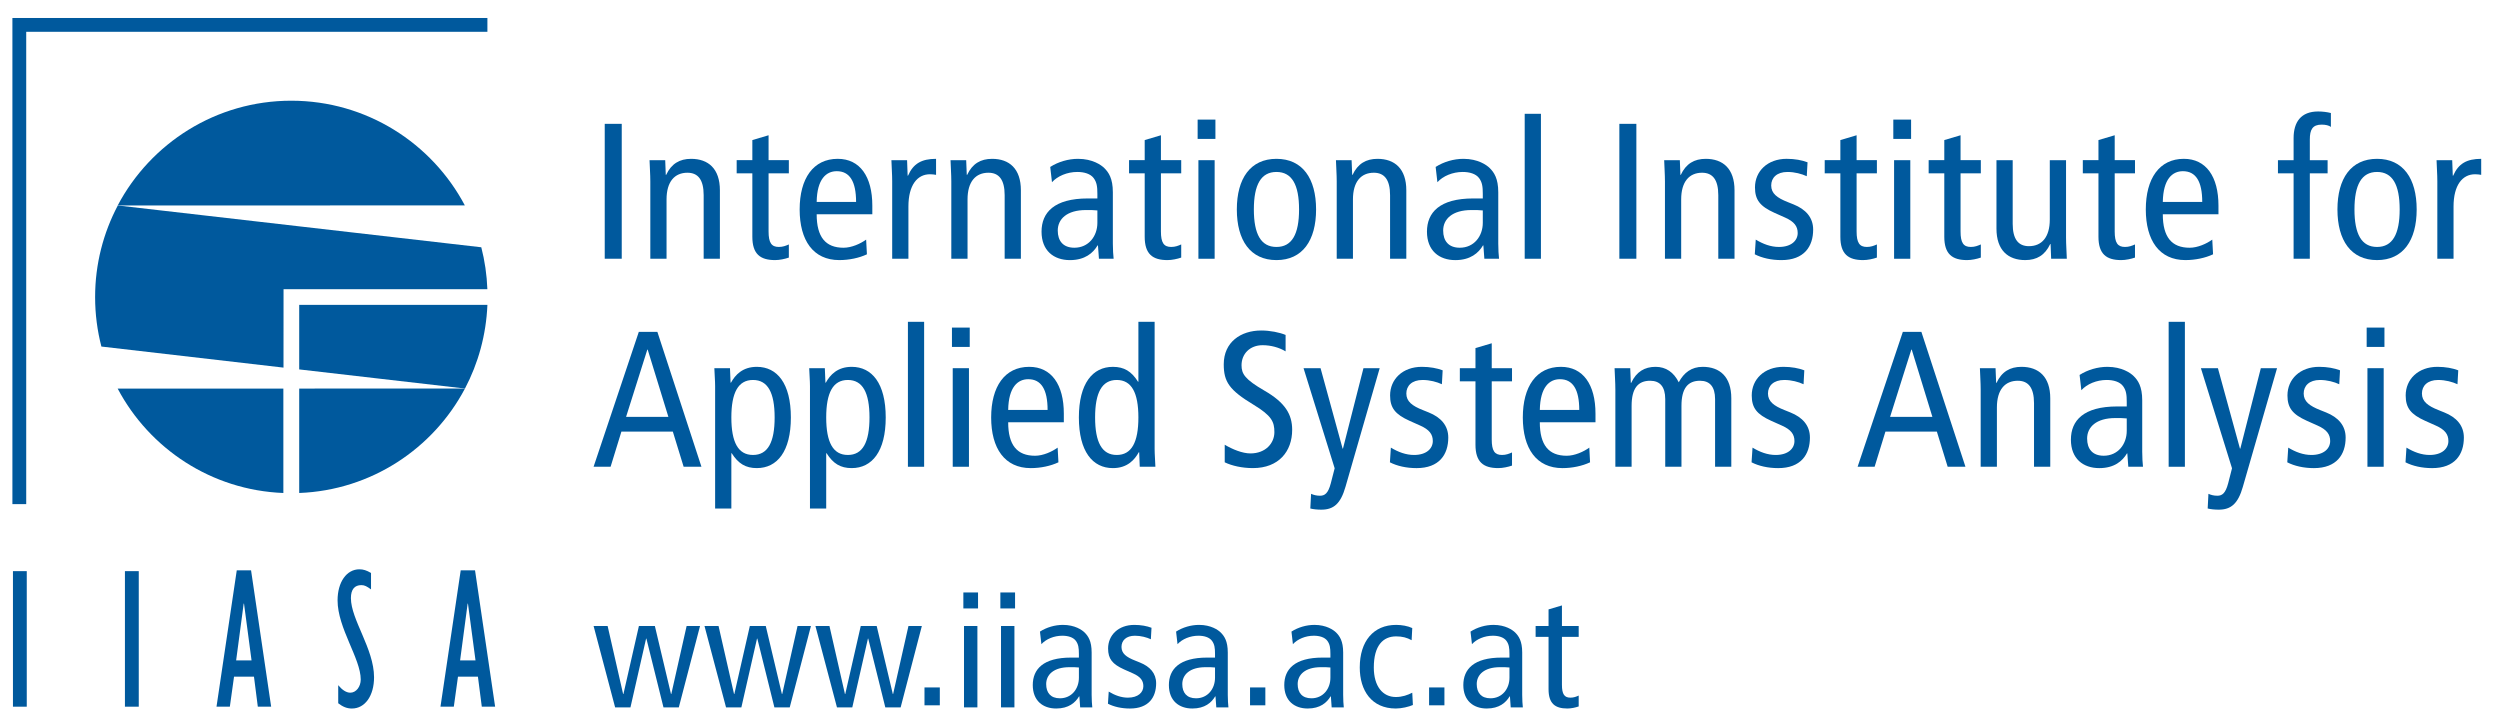
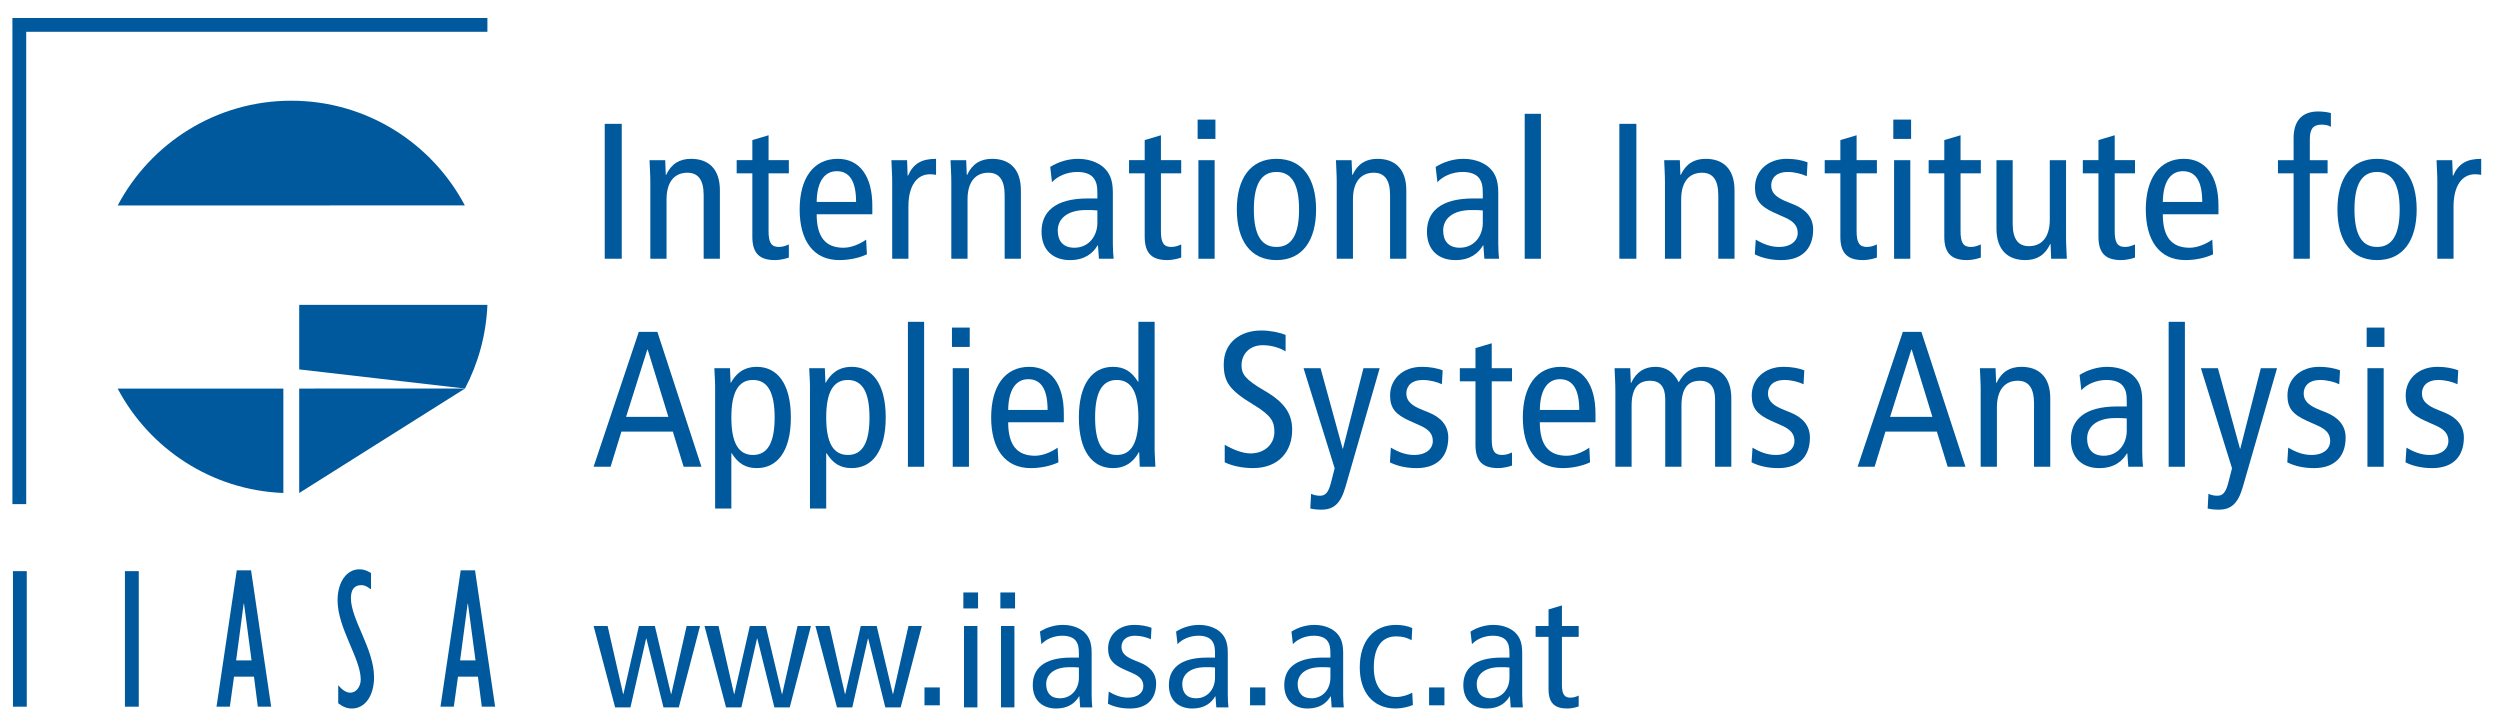
<svg xmlns="http://www.w3.org/2000/svg" width="100%" height="100%" viewBox="0 0 577 168" version="1.1" xml:space="preserve" style="fill-rule:evenodd;clip-rule:evenodd;stroke-linejoin:round;stroke-miterlimit:2;">
  <rect id="Artboard1" x="0" y="0" width="576.259" height="167.768" style="fill:none;" />
  <rect x="213.372" y="158.661" width="3.538" height="4.125" style="fill:#00599d;" />
  <rect x="288.509" y="158.661" width="3.533" height="4.125" style="fill:#00599d;" />
  <rect x="329.834" y="158.661" width="3.538" height="4.125" style="fill:#00599d;" />
  <path d="M158.472,144.483l-3.533,15.692l-0.075,-0l-3.721,-15.692l-3.684,0l-3.57,15.692l-0.075,-0l-3.575,-15.692l-3.238,0l4.971,18.784l3.537,-0l3.609,-15.875l0.071,-0l3.941,15.875l3.538,-0l4.9,-18.784l-3.096,0Z" style="fill:#00599d;fill-rule:nonzero;" />
  <path d="M184.073,144.483l-3.537,15.692l-0.075,-0l-3.721,-15.692l-3.679,0l-3.575,15.692l-0.071,-0l-3.575,-15.692l-3.242,0l4.971,18.784l3.538,-0l3.612,-15.875l0.071,-0l3.942,15.875l3.537,-0l4.896,-18.784l-3.092,0Z" style="fill:#00599d;fill-rule:nonzero;" />
  <path d="M209.671,144.483l-3.538,15.692l-0.071,-0l-3.72,-15.692l-3.68,0l-3.575,15.692l-0.075,-0l-3.575,-15.692l-3.237,0l4.971,18.784l3.537,-0l3.609,-15.875l0.07,-0l3.942,15.875l3.538,-0l4.895,-18.784l-3.091,0Z" style="fill:#00599d;fill-rule:nonzero;" />
  <path d="M222.343,140.428l3.387,-0l0,-3.688l-3.387,0l-0,3.688Zm0.15,22.837l3.091,0l0,-18.783l-3.091,0l-0,18.783Z" style="fill:#00599d;fill-rule:nonzero;" />
  <path d="M230.884,140.428l3.392,-0l0,-3.688l-3.392,0l0,3.688Zm0.15,22.837l3.096,0l0,-18.783l-3.096,0l0,18.783Z" style="fill:#00599d;fill-rule:nonzero;" />
  <path d="M249.011,154.058c-0.554,-0.071 -1.329,-0.071 -2.175,-0.071c-3.646,0 -5.379,1.73 -5.379,3.9c-0,1.992 1.033,3.28 3.17,3.28c2.688,-0 4.384,-2.171 4.384,-4.75l-0,-2.359Zm-8.988,-8.287c1.546,-0.992 3.463,-1.546 5.3,-1.546c2.767,-0 4.421,1.179 5.013,1.767c0.808,0.812 1.616,1.954 1.616,4.604l0,9.8c0,1.104 0.075,2.208 0.15,2.871l-2.8,-0l-0.179,-2.542l-0.075,-0c-0.85,1.437 -2.396,2.8 -5.271,2.8c-3.091,-0 -5.412,-1.804 -5.412,-5.417c-0,-3.646 2.396,-6.337 8.837,-6.337l1.809,-0l-0,-0.842c-0,-1.404 -0.113,-2.208 -0.7,-3.021c-0.629,-0.85 -1.842,-1.183 -3.129,-1.183c-1.921,-0 -3.759,0.775 -4.825,1.954l-0.334,-2.908Z" style="fill:#00599d;fill-rule:nonzero;" />
  <path d="M255.894,159.619c1.4,0.85 2.875,1.4 4.425,1.4c2.354,0 3.567,-1.217 3.567,-2.65c-0,-1.292 -0.659,-2.175 -2.392,-2.95l-2.062,-0.917c-2.688,-1.216 -3.684,-2.433 -3.684,-4.825c0,-3.095 2.396,-5.45 6.042,-5.45c1.546,0 2.912,0.255 3.979,0.663l-0.15,2.65c-0.958,-0.442 -2.283,-0.813 -3.683,-0.813c-2.025,0 -3.096,1.105 -3.096,2.58c-0,1.512 1.104,2.358 3.171,3.166l1.104,0.446c2.283,0.917 3.721,2.463 3.721,4.788c-0,3.241 -1.734,5.82 -6.042,5.82c-1.954,0 -3.721,-0.408 -5.079,-1.108l0.179,-2.8Z" style="fill:#00599d;fill-rule:nonzero;" />
  <path d="M280.426,154.058c-0.554,-0.071 -1.325,-0.071 -2.175,-0.071c-3.646,0 -5.379,1.73 -5.379,3.9c-0,1.992 1.037,3.28 3.17,3.28c2.692,-0 4.384,-2.171 4.384,-4.75l-0,-2.359Zm-8.988,-8.287c1.546,-0.992 3.467,-1.546 5.304,-1.546c2.767,-0 4.421,1.179 5.009,1.767c0.812,0.812 1.621,1.954 1.621,4.604l-0,9.8c-0,1.104 0.079,2.208 0.15,2.871l-2.8,-0l-0.184,-2.542l-0.075,-0c-0.846,1.437 -2.391,2.8 -5.266,2.8c-3.096,-0 -5.417,-1.804 -5.417,-5.417c-0,-3.646 2.396,-6.337 8.846,-6.337l1.8,-0l-0,-0.842c-0,-1.404 -0.113,-2.208 -0.696,-3.021c-0.629,-0.85 -1.846,-1.183 -3.133,-1.183c-1.913,-0 -3.759,0.775 -4.825,1.954l-0.334,-2.908Z" style="fill:#00599d;fill-rule:nonzero;" />
  <path d="M307.057,154.058c-0.555,-0.071 -1.33,-0.071 -2.175,-0.071c-3.646,0 -5.38,1.73 -5.38,3.9c0,1.992 1.034,3.28 3.171,3.28c2.688,-0 4.384,-2.171 4.384,-4.75l-0,-2.359Zm-8.988,-8.287c1.546,-0.992 3.463,-1.546 5.3,-1.546c2.767,-0 4.421,1.179 5.013,1.767c0.808,0.812 1.62,1.954 1.62,4.604l0,9.8c0,1.104 0.071,2.208 0.146,2.871l-2.8,-0l-0.179,-2.542l-0.075,-0c-0.85,1.437 -2.396,2.8 -5.271,2.8c-3.091,-0 -5.412,-1.804 -5.412,-5.417c-0,-3.646 2.396,-6.337 8.837,-6.337l1.809,-0l-0,-0.842c-0,-1.404 -0.113,-2.208 -0.7,-3.021c-0.63,-0.85 -1.842,-1.183 -3.13,-1.183c-1.92,-0 -3.758,0.775 -4.825,1.954l-0.333,-2.908Z" style="fill:#00599d;fill-rule:nonzero;" />
  <path d="M325.804,147.76c-1.071,-0.588 -2.137,-0.884 -3.575,-0.884c-3.017,0 -5.154,2.1 -5.154,7.184c-0,4.345 2.062,6.812 5.083,6.812c1.471,0 2.725,-0.442 3.792,-0.996l0.146,2.838c-0.921,0.404 -2.575,0.812 -3.938,0.812c-5.6,0 -8.325,-4.162 -8.325,-9.466c0,-6.08 3.167,-9.834 8.396,-9.834c1.292,0 2.725,0.254 3.721,0.734l-0.146,2.8Z" style="fill:#00599d;fill-rule:nonzero;" />
  <path d="M348.383,154.058c-0.554,-0.071 -1.329,-0.071 -2.175,-0.071c-3.646,0 -5.379,1.73 -5.379,3.9c-0,1.992 1.033,3.28 3.17,3.28c2.688,-0 4.384,-2.171 4.384,-4.75l-0,-2.359Zm-8.988,-8.287c1.546,-0.992 3.463,-1.546 5.3,-1.546c2.767,-0 4.421,1.179 5.013,1.767c0.808,0.812 1.616,1.954 1.616,4.604l0,9.8c0,1.104 0.075,2.208 0.15,2.871l-2.8,-0l-0.179,-2.542l-0.075,-0c-0.85,1.437 -2.396,2.8 -5.271,2.8c-3.091,-0 -5.412,-1.804 -5.412,-5.417c-0,-3.646 2.396,-6.337 8.837,-6.337l1.809,-0l-0,-0.842c-0,-1.404 -0.113,-2.208 -0.7,-3.021c-0.629,-0.85 -1.842,-1.183 -3.129,-1.183c-1.921,-0 -3.759,0.775 -4.825,1.954l-0.334,-2.908Z" style="fill:#00599d;fill-rule:nonzero;" />
  <path d="M364.364,163.045c-0.733,0.259 -1.767,0.48 -2.612,0.48c-2.838,-0 -4.346,-1.142 -4.346,-4.459l-0,-12.079l-2.984,0l0,-2.508l2.984,-0l-0,-3.829l3.091,-0.917l0,4.746l3.867,-0l0,2.508l-3.867,0l0,11.083c0,2.138 0.555,2.95 1.955,2.95c0.775,0 1.325,-0.22 1.912,-0.483l0,2.508Z" style="fill:#00599d;fill-rule:nonzero;" />
  <rect x="139.572" y="28.582" width="3.925" height="31.133" style="fill:#00599d;" />
  <path d="M150.093,41.877c0,-1.655 -0.133,-3.3 -0.179,-4.909l3.617,0l0.129,3.388l0.092,-0c1.204,-2.584 3.125,-3.696 5.754,-3.696c3.971,-0 6.646,2.271 6.646,7.267l-0,15.791l-3.746,0l-0,-14.679c-0,-3.608 -1.338,-5.171 -3.746,-5.171c-2.946,0 -4.821,2.05 -4.821,6.159l0,13.691l-3.746,0l0,-17.841Z" style="fill:#00599d;fill-rule:nonzero;" />
  <path d="M182.066,59.45c-0.888,0.312 -2.138,0.579 -3.163,0.579c-3.437,-0 -5.262,-1.384 -5.262,-5.396l-0,-14.629l-3.617,-0l0,-3.038l3.617,0l-0,-4.637l3.746,-1.113l-0,5.75l4.679,0l-0,3.038l-4.679,-0l-0,13.425c-0,2.587 0.67,3.566 2.362,3.566c0.938,0 1.604,-0.266 2.317,-0.579l-0,3.034Z" style="fill:#00599d;fill-rule:nonzero;" />
  <path d="M197.584,46.603c0,-4.729 -1.475,-7.091 -4.458,-7.091c-2.412,-0 -4.554,1.783 -4.637,7.091l9.095,0Zm-9.095,2.854c-0,5.263 2.05,7.721 6.2,7.721c1.87,0 3.925,-0.941 5.216,-1.875l0.179,3.392c-1.783,0.846 -4.104,1.333 -6.383,1.333c-6.017,0 -9.142,-4.546 -9.142,-11.683c0,-7.138 3.125,-11.688 8.788,-11.688c5.129,0 7.983,4.105 7.983,10.796l0,2.004l-12.841,0Z" style="fill:#00599d;fill-rule:nonzero;" />
  <path d="M205.918,41.877c-0,-1.655 -0.134,-3.3 -0.179,-4.909l3.616,0l0.129,3.571l0.092,0c1.204,-2.767 3.125,-3.879 6.467,-3.879l-0,3.696c-0.446,-0.088 -0.938,-0.134 -1.425,-0.134c-2.9,0 -4.954,2.5 -4.954,7.45l-0,12.046l-3.746,0l-0,-17.841Z" style="fill:#00599d;fill-rule:nonzero;" />
  <path d="M219.562,41.877c0,-1.655 -0.133,-3.3 -0.179,-4.909l3.613,0l0.137,3.388l0.088,-0c1.204,-2.584 3.125,-3.696 5.754,-3.696c3.971,-0 6.646,2.271 6.646,7.267l-0,15.791l-3.746,0l-0,-14.679c-0,-3.608 -1.342,-5.171 -3.746,-5.171c-2.946,0 -4.821,2.05 -4.821,6.159l0,13.691l-3.746,0l0,-17.841Z" style="fill:#00599d;fill-rule:nonzero;" />
  <path d="M253.275,48.567c-0.666,-0.088 -1.608,-0.088 -2.633,-0.088c-4.417,0 -6.513,2.092 -6.513,4.725c0,2.413 1.25,3.971 3.838,3.971c3.258,-0 5.308,-2.633 5.308,-5.754l0,-2.854Zm-10.883,-10.038c1.875,-1.2 4.196,-1.871 6.421,-1.871c3.35,0 5.358,1.429 6.071,2.142c0.979,0.979 1.962,2.362 1.962,5.575l0,11.867c0,1.333 0.088,2.67 0.179,3.475l-3.391,-0l-0.225,-3.075l-0.088,-0c-1.025,1.737 -2.9,3.391 -6.379,3.391c-3.746,0 -6.554,-2.187 -6.554,-6.562c-0,-4.413 2.9,-7.671 10.704,-7.671l2.183,-0l0,-1.025c0,-1.696 -0.129,-2.675 -0.846,-3.658c-0.762,-1.025 -2.229,-1.43 -3.791,-1.43c-2.317,0 -4.55,0.938 -5.842,2.367l-0.404,-3.525Z" style="fill:#00599d;fill-rule:nonzero;" />
  <path d="M272.626,59.45c-0.892,0.312 -2.142,0.579 -3.167,0.579c-3.433,-0 -5.262,-1.384 -5.262,-5.396l-0,-14.629l-3.613,-0l0,-3.038l3.613,0l-0,-4.637l3.746,-1.113l-0,5.75l4.683,0l0,3.038l-4.683,-0l-0,13.425c-0,2.587 0.666,3.566 2.362,3.566c0.942,0 1.609,-0.266 2.321,-0.579l0,3.034Z" style="fill:#00599d;fill-rule:nonzero;" />
  <path d="M276.593,36.97l3.746,-0l-0,22.75l-3.746,-0l-0,-22.75Zm3.925,-4.909l-4.104,0l-0,-4.458l4.104,-0l-0,4.458Z" style="fill:#00599d;fill-rule:nonzero;" />
  <path d="M294.607,56.997c3.57,-0 5.216,-2.942 5.216,-8.655c0,-5.708 -1.646,-8.654 -5.216,-8.654c-3.571,0 -5.217,2.946 -5.217,8.654c-0,5.713 1.646,8.655 5.217,8.655m-0,-20.338c6.025,0 9.145,4.55 9.145,11.683c0,7.138 -3.12,11.688 -9.145,11.688c-6.021,-0 -9.146,-4.55 -9.146,-11.688c-0,-7.133 3.125,-11.683 9.146,-11.683" style="fill:#00599d;fill-rule:nonzero;" />
  <path d="M308.516,41.877c0,-1.655 -0.133,-3.3 -0.179,-4.909l3.612,0l0.138,3.388l0.087,-0c1.205,-2.584 3.125,-3.696 5.755,-3.696c3.97,-0 6.65,2.271 6.65,7.267l-0,15.791l-3.75,0l-0,-14.679c-0,-3.608 -1.342,-5.171 -3.746,-5.171c-2.946,0 -4.821,2.05 -4.821,6.159l-0,13.691l-3.746,0l0,-17.841Z" style="fill:#00599d;fill-rule:nonzero;" />
  <path d="M342.229,48.567c-0.667,-0.088 -1.608,-0.088 -2.633,-0.088c-4.417,0 -6.513,2.092 -6.513,4.725c0,2.413 1.25,3.971 3.838,3.971c3.258,-0 5.308,-2.633 5.308,-5.754l0,-2.854Zm-10.883,-10.038c1.875,-1.2 4.196,-1.871 6.421,-1.871c3.35,0 5.358,1.429 6.07,2.142c0.98,0.979 1.963,2.362 1.963,5.575l-0,11.867c-0,1.333 0.087,2.67 0.179,3.475l-3.392,-0l-0.225,-3.075l-0.087,-0c-1.025,1.737 -2.9,3.391 -6.379,3.391c-3.746,0 -6.554,-2.187 -6.554,-6.562c-0,-4.413 2.895,-7.671 10.704,-7.671l2.183,-0l0,-1.025c0,-1.696 -0.129,-2.675 -0.846,-3.658c-0.762,-1.025 -2.233,-1.43 -3.791,-1.43c-2.321,0 -4.55,0.938 -5.842,2.367l-0.404,-3.525Z" style="fill:#00599d;fill-rule:nonzero;" />
  <rect x="351.901" y="26.265" width="3.746" height="33.454" style="fill:#00599d;" />
  <rect x="373.747" y="28.582" width="3.925" height="31.133" style="fill:#00599d;" />
  <path d="M384.27,41.877c-0,-1.655 -0.133,-3.3 -0.179,-4.909l3.616,0l0.13,3.388l0.091,-0c1.204,-2.584 3.125,-3.696 5.754,-3.696c3.971,-0 6.646,2.271 6.646,7.267l0,15.791l-3.746,0l0,-14.679c0,-3.608 -1.337,-5.171 -3.745,-5.171c-2.946,0 -4.821,2.05 -4.821,6.159l-0,13.691l-3.746,0l-0,-17.841Z" style="fill:#00599d;fill-rule:nonzero;" />
  <path d="M405.228,55.302c1.691,1.025 3.479,1.695 5.35,1.695c2.854,0 4.329,-1.475 4.329,-3.212c-0,-1.558 -0.804,-2.633 -2.896,-3.567l-2.504,-1.116c-3.254,-1.475 -4.458,-2.946 -4.458,-5.842c-0,-3.746 2.895,-6.604 7.312,-6.604c1.875,-0 3.529,0.312 4.821,0.804l-0.179,3.212c-1.159,-0.537 -2.767,-0.983 -4.463,-0.983c-2.45,0 -3.746,1.338 -3.746,3.121c0,1.833 1.342,2.858 3.834,3.837l1.341,0.538c2.767,1.112 4.509,2.987 4.509,5.8c-0,3.925 -2.1,7.046 -7.317,7.046c-2.367,-0 -4.508,-0.492 -6.154,-1.338l0.221,-3.391Z" style="fill:#00599d;fill-rule:nonzero;" />
  <path d="M433.189,59.45c-0.896,0.312 -2.142,0.579 -3.167,0.579c-3.438,-0 -5.267,-1.384 -5.267,-5.396l0,-14.629l-3.612,-0l-0,-3.038l3.612,0l0,-4.637l3.75,-1.113l0,5.75l4.684,0l-0,3.038l-4.684,-0l0,13.425c0,2.587 0.667,3.566 2.363,3.566c0.933,0 1.604,-0.266 2.321,-0.579l-0,3.034Z" style="fill:#00599d;fill-rule:nonzero;" />
  <path d="M437.155,36.97l3.742,-0l-0,22.75l-3.742,-0l0,-22.75Zm3.925,-4.909l-4.104,0l0,-4.458l4.104,-0l0,4.458Z" style="fill:#00599d;fill-rule:nonzero;" />
  <path d="M457.175,59.45c-0.892,0.312 -2.138,0.579 -3.163,0.579c-3.437,-0 -5.27,-1.384 -5.27,-5.396l-0,-14.629l-3.609,-0l0,-3.038l3.609,0l-0,-4.637l3.754,-1.113l-0,5.75l4.679,0l-0,3.038l-4.679,-0l-0,13.425c-0,2.587 0.662,3.566 2.362,3.566c0.934,0 1.6,-0.266 2.317,-0.579l-0,3.034Z" style="fill:#00599d;fill-rule:nonzero;" />
  <path d="M476.842,54.812c-0,1.65 0.133,3.3 0.179,4.904l-3.617,-0l-0.129,-3.388l-0.091,0c-1.205,2.588 -3.125,3.7 -5.755,3.7c-3.97,0 -6.645,-2.275 -6.645,-7.266l-0,-15.792l3.745,-0l0,14.675c0,3.612 1.338,5.171 3.746,5.171c2.946,-0 4.817,-2.05 4.817,-6.154l-0,-13.692l3.75,-0l-0,17.842Z" style="fill:#00599d;fill-rule:nonzero;" />
  <path d="M492.757,59.45c-0.892,0.312 -2.142,0.579 -3.171,0.579c-3.429,-0 -5.262,-1.384 -5.262,-5.396l-0,-14.629l-3.609,-0l0,-3.038l3.609,0l-0,-4.637l3.75,-1.113l-0,5.75l4.683,0l-0,3.038l-4.683,-0l-0,13.425c-0,2.587 0.666,3.566 2.366,3.566c0.934,0 1.604,-0.266 2.317,-0.579l-0,3.034Z" style="fill:#00599d;fill-rule:nonzero;" />
  <path d="M508.276,46.603c-0,-4.729 -1.475,-7.091 -4.463,-7.091c-2.408,-0 -4.55,1.783 -4.637,7.091l9.1,0Zm-9.1,2.854c-0,5.263 2.05,7.721 6.2,7.721c1.871,0 3.925,-0.941 5.216,-1.875l0.184,3.392c-1.788,0.846 -4.109,1.333 -6.384,1.333c-6.02,0 -9.141,-4.546 -9.141,-11.683c-0,-7.138 3.121,-11.688 8.787,-11.688c5.129,0 7.984,4.105 7.984,10.796l-0,2.004l-12.846,0Z" style="fill:#00599d;fill-rule:nonzero;" />
  <path d="M529.362,40.002l-3.613,0l0,-3.033l3.613,-0l-0,-5.088c-0,-3.7 1.691,-6.154 5.662,-6.154c1.025,0 2.1,0.138 2.946,0.358l-0,3.209c-0.446,-0.354 -1.25,-0.529 -2.142,-0.529c-2.096,-0 -2.721,1.158 -2.721,3.429l0,4.775l4.105,-0l-0,3.033l-4.105,0l0,19.713l-3.745,-0l-0,-19.713Z" style="fill:#00599d;fill-rule:nonzero;" />
  <path d="M548.627,56.997c3.567,-0 5.217,-2.942 5.217,-8.655c0,-5.708 -1.65,-8.654 -5.217,-8.654c-3.57,0 -5.216,2.946 -5.216,8.654c-0,5.713 1.646,8.655 5.216,8.655m0,-20.338c6.021,0 9.142,4.55 9.142,11.683c0,7.138 -3.121,11.688 -9.142,11.688c-6.025,-0 -9.145,-4.55 -9.145,-11.688c-0,-7.133 3.12,-11.683 9.145,-11.683" style="fill:#00599d;fill-rule:nonzero;" />
  <path d="M562.536,41.877c0,-1.655 -0.137,-3.3 -0.179,-4.909l3.612,0l0.134,3.571l0.091,0c1.205,-2.767 3.125,-3.879 6.467,-3.879l0,3.696c-0.446,-0.088 -0.942,-0.134 -1.429,-0.134c-2.9,0 -4.954,2.5 -4.954,7.45l-0,12.046l-3.742,0l0,-17.841Z" style="fill:#00599d;fill-rule:nonzero;" />
  <path d="M154.264,96.218l-4.775,-15.525l-0.088,0l-4.904,15.525l9.767,0Zm-2.542,-19.625l10.171,31.134l-4.109,-0l-2.495,-8.117l-11.867,-0l-2.496,8.117l-3.925,-0l10.438,-31.134l4.283,0Z" style="fill:#00599d;fill-rule:nonzero;" />
  <path d="M173.792,105.005c3.433,-0 4.995,-2.942 4.995,-8.654c0,-5.709 -1.562,-8.654 -4.995,-8.654c-3.438,-0 -4.996,2.945 -4.996,8.654c-0,5.712 1.558,8.654 4.996,8.654m-8.742,-15.833c-0,-1.384 -0.138,-2.813 -0.179,-4.196l3.608,-0l0.138,3.35l0.087,-0c0.983,-1.788 2.675,-3.659 5.975,-3.659c4.688,0 7.854,3.834 7.854,11.684c0,7.85 -3.166,11.687 -7.854,11.687c-2.587,0 -4.279,-1.029 -5.796,-3.433l-0.087,-0l-0,12.758l-3.746,0l-0,-28.191Z" style="fill:#00599d;fill-rule:nonzero;" />
  <path d="M195.684,105.005c3.433,-0 4.995,-2.942 4.995,-8.654c0,-5.709 -1.562,-8.654 -4.995,-8.654c-3.438,-0 -4.996,2.945 -4.996,8.654c-0,5.712 1.558,8.654 4.996,8.654m-8.742,-15.833c-0,-1.384 -0.138,-2.813 -0.179,-4.196l3.608,-0l0.138,3.35l0.087,-0c0.983,-1.788 2.675,-3.659 5.975,-3.659c4.688,0 7.854,3.834 7.854,11.684c0,7.85 -3.166,11.687 -7.854,11.687c-2.587,0 -4.279,-1.029 -5.796,-3.433l-0.087,-0l-0,12.758l-3.746,0l-0,-28.191Z" style="fill:#00599d;fill-rule:nonzero;" />
  <rect x="209.547" y="74.274" width="3.742" height="33.454" style="fill:#00599d;" />
  <path d="M219.889,84.978l3.745,-0l0,22.75l-3.745,-0l-0,-22.75Zm3.925,-4.908l-4.105,-0l0,-4.463l4.105,0l-0,4.463Z" style="fill:#00599d;fill-rule:nonzero;" />
  <path d="M241.784,94.612c0,-4.73 -1.475,-7.092 -4.458,-7.092c-2.412,-0 -4.55,1.783 -4.637,7.092l9.095,-0Zm-9.095,2.854c-0,5.266 2.05,7.721 6.2,7.721c1.87,-0 3.925,-0.942 5.216,-1.875l0.179,3.391c-1.783,0.842 -4.104,1.338 -6.383,1.338c-6.017,-0 -9.142,-4.55 -9.142,-11.688c0,-7.137 3.125,-11.687 8.788,-11.687c5.129,-0 7.983,4.104 7.983,10.796l0,2.004l-12.841,-0Z" style="fill:#00599d;fill-rule:nonzero;" />
  <path d="M257.745,87.697c-3.433,0 -4.996,2.946 -4.996,8.654c0,5.713 1.563,8.654 4.996,8.654c3.437,0 4.996,-2.941 4.996,-8.654c-0,-5.708 -1.559,-8.654 -4.996,-8.654m8.742,15.833c-0,1.388 0.137,2.813 0.179,4.196l-3.613,0l-0.129,-3.346l-0.096,0c-0.979,1.784 -2.675,3.659 -5.975,3.659c-4.683,-0 -7.85,-3.838 -7.85,-11.688c0,-7.85 3.167,-11.683 7.85,-11.683c2.588,-0 4.284,1.025 5.8,3.429l0.088,0l-0,-13.825l3.746,0l-0,29.258Z" style="fill:#00599d;fill-rule:nonzero;" />
  <path d="M296.717,81.096c-1.47,-0.892 -3.391,-1.425 -5.308,-1.425c-2.942,-0 -4.862,2.004 -4.862,4.637c-0,2.004 0.804,3.254 5.266,5.842c4.813,2.767 6.421,5.487 6.421,9.054c0,4.954 -3.075,8.833 -9.058,8.833c-2.492,0 -4.859,-0.533 -6.509,-1.337l0,-4.058c1.784,1.07 4.1,2.008 5.93,2.008c3.525,-0 5.533,-2.367 5.533,-4.908c-0,-2.409 -0.625,-3.792 -4.817,-6.334c-5.621,-3.391 -6.871,-5.308 -6.871,-9.325c0,-5.125 3.93,-7.804 8.655,-7.804c2.054,0 4.233,0.446 5.62,1.025l0,3.792Z" style="fill:#00599d;fill-rule:nonzero;" />
  <path d="M310.535,112.364c-1.112,3.883 -2.716,5.267 -5.575,5.267c-0.891,-0 -1.871,-0.092 -2.541,-0.271l0.179,-3.388c0.579,0.267 1.25,0.442 2.05,0.442c1.071,0 1.879,-0.487 2.496,-2.854l0.895,-3.479l-7.183,-23.104l3.925,-0l5.088,18.554l0.087,-0l4.729,-18.554l3.746,-0l-7.896,27.387Z" style="fill:#00599d;fill-rule:nonzero;" />
  <path d="M321.012,103.31c1.695,1.025 3.479,1.696 5.354,1.696c2.854,0 4.325,-1.475 4.325,-3.212c-0,-1.563 -0.804,-2.634 -2.896,-3.567l-2.5,-1.117c-3.258,-1.475 -4.463,-2.945 -4.463,-5.841c0,-3.746 2.9,-6.604 7.317,-6.604c1.871,-0 3.525,0.312 4.817,0.804l-0.179,3.212c-1.155,-0.537 -2.767,-0.983 -4.463,-0.983c-2.45,-0 -3.742,1.337 -3.742,3.121c0,1.829 1.338,2.858 3.834,3.837l1.337,0.538c2.767,1.112 4.509,2.987 4.509,5.796c-0,3.929 -2.1,7.05 -7.313,7.05c-2.367,-0 -4.512,-0.492 -6.158,-1.338l0.221,-3.392Z" style="fill:#00599d;fill-rule:nonzero;" />
  <path d="M348.972,107.458c-0.891,0.313 -2.137,0.579 -3.162,0.579c-3.438,0 -5.271,-1.383 -5.271,-5.395l0,-14.63l-3.608,0l-0,-3.037l3.608,-0l0,-4.638l3.754,-1.112l0,5.75l4.679,-0l0,3.037l-4.679,0l0,13.425c0,2.588 0.663,3.567 2.363,3.567c0.933,0 1.6,-0.267 2.316,-0.579l0,3.033Z" style="fill:#00599d;fill-rule:nonzero;" />
  <path d="M364.491,94.612c0,-4.73 -1.475,-7.092 -4.462,-7.092c-2.409,-0 -4.55,1.783 -4.638,7.092l9.1,-0Zm-9.1,2.854c0,5.266 2.05,7.721 6.2,7.721c1.875,-0 3.925,-0.942 5.221,-1.875l0.175,3.391c-1.783,0.842 -4.104,1.338 -6.379,1.338c-6.021,-0 -9.142,-4.55 -9.142,-11.688c0,-7.137 3.121,-11.687 8.788,-11.687c5.129,-0 7.983,4.104 7.983,10.796l-0,2.004l-12.846,-0Z" style="fill:#00599d;fill-rule:nonzero;" />
  <path d="M372.822,89.882c-0,-1.65 -0.13,-3.3 -0.18,-4.908l3.617,0l0.133,3.392l0.088,-0c1.204,-2.588 3.125,-3.7 5.621,-3.7c2.408,-0 4.191,1.246 5.354,3.566c1.2,-2.233 2.942,-3.566 5.529,-3.566c3.929,-0 6.6,2.275 6.6,7.271l0,15.787l-3.746,0l0,-15.608c0,-2.9 -1.246,-4.238 -3.479,-4.238c-2.762,0 -4.279,1.692 -4.279,5.796l-0,14.05l-3.746,0l0,-15.608c0,-2.9 -1.25,-4.238 -3.483,-4.238c-2.763,0 -4.279,1.692 -4.279,5.796l-0,14.05l-3.75,0l-0,-17.842Z" style="fill:#00599d;fill-rule:nonzero;" />
  <path d="M404.48,103.31c1.696,1.025 3.479,1.696 5.354,1.696c2.855,0 4.325,-1.475 4.325,-3.212c0,-1.563 -0.8,-2.634 -2.895,-3.567l-2.5,-1.117c-3.259,-1.475 -4.463,-2.945 -4.463,-5.841c0,-3.746 2.9,-6.604 7.317,-6.604c1.871,-0 3.525,0.312 4.816,0.804l-0.175,3.212c-1.162,-0.537 -2.77,-0.983 -4.462,-0.983c-2.454,-0 -3.75,1.337 -3.75,3.121c-0,1.829 1.342,2.858 3.837,3.837l1.338,0.538c2.771,1.112 4.508,2.987 4.508,5.796c0,3.929 -2.1,7.05 -7.321,7.05c-2.362,-0 -4.504,-0.492 -6.15,-1.338l0.221,-3.392Z" style="fill:#00599d;fill-rule:nonzero;" />
  <path d="M445.997,96.218l-4.767,-15.525l-0.096,0l-4.904,15.525l9.767,0Zm-2.542,-19.625l10.171,31.134l-4.104,-0l-2.496,-8.117l-11.867,-0l-2.495,8.117l-3.925,-0l10.437,-31.134l4.279,0Z" style="fill:#00599d;fill-rule:nonzero;" />
  <path d="M457.14,89.882c-0,-1.65 -0.133,-3.3 -0.179,-4.908l3.612,0l0.138,3.392l0.087,-0c1.204,-2.588 3.125,-3.7 5.754,-3.7c3.971,-0 6.65,2.275 6.65,7.271l0,15.787l-3.75,0l0,-14.675c0,-3.612 -1.341,-5.171 -3.745,-5.171c-2.946,0 -4.821,2.05 -4.821,6.154l-0,13.692l-3.746,0l-0,-17.842Z" style="fill:#00599d;fill-rule:nonzero;" />
  <path d="M490.853,96.575c-0.667,-0.088 -1.609,-0.088 -2.634,-0.088c-4.416,0 -6.512,2.092 -6.512,4.725c-0,2.413 1.25,3.971 3.837,3.971c3.259,-0 5.309,-2.633 5.309,-5.754l-0,-2.854Zm-10.884,-10.038c1.875,-1.2 4.196,-1.871 6.421,-1.871c3.35,0 5.359,1.429 6.071,2.142c0.979,0.979 1.963,2.362 1.963,5.575l-0,11.867c-0,1.337 0.087,2.67 0.179,3.475l-3.392,-0l-0.225,-3.075l-0.087,-0c-1.025,1.737 -2.9,3.391 -6.38,3.391c-3.745,0 -6.554,-2.187 -6.554,-6.562c0,-4.413 2.896,-7.671 10.704,-7.671l2.184,-0l-0,-1.025c-0,-1.696 -0.129,-2.675 -0.846,-3.658c-0.763,-1.025 -2.233,-1.43 -3.792,-1.43c-2.321,0 -4.55,0.938 -5.841,2.367l-0.405,-3.525Z" style="fill:#00599d;fill-rule:nonzero;" />
  <rect x="500.526" y="74.274" width="3.746" height="33.454" style="fill:#00599d;" />
  <path d="M517.649,112.364c-1.113,3.883 -2.721,5.267 -5.575,5.267c-0.892,-0 -1.875,-0.092 -2.542,-0.271l0.175,-3.388c0.583,0.267 1.25,0.442 2.054,0.442c1.071,0 1.871,-0.487 2.496,-2.854l0.892,-3.479l-7.18,-23.104l3.925,-0l5.088,18.554l0.087,-0l4.73,-18.554l3.745,-0l-7.895,27.387Z" style="fill:#00599d;fill-rule:nonzero;" />
  <path d="M528.124,103.31c1.692,1.025 3.48,1.696 5.35,1.696c2.855,0 4.33,-1.475 4.33,-3.212c-0,-1.563 -0.805,-2.634 -2.896,-3.567l-2.504,-1.117c-3.255,-1.475 -4.459,-2.945 -4.459,-5.841c0,-3.746 2.896,-6.604 7.313,-6.604c1.875,-0 3.529,0.312 4.821,0.804l-0.18,3.212c-1.158,-0.537 -2.766,-0.983 -4.462,-0.983c-2.45,-0 -3.746,1.337 -3.746,3.121c0,1.829 1.338,2.858 3.833,3.837l1.342,0.538c2.767,1.112 4.508,2.987 4.508,5.796c0,3.929 -2.1,7.05 -7.32,7.05c-2.363,-0 -4.505,-0.492 -6.15,-1.338l0.22,-3.392Z" style="fill:#00599d;fill-rule:nonzero;" />
  <path d="M546.405,84.978l3.75,-0l0,22.75l-3.75,-0l0,-22.75Zm3.925,-4.908l-4.104,-0l0,-4.463l4.104,0l0,4.463Z" style="fill:#00599d;fill-rule:nonzero;" />
  <path d="M555.41,103.31c1.696,1.025 3.479,1.696 5.354,1.696c2.854,0 4.325,-1.475 4.325,-3.212c0,-1.563 -0.804,-2.634 -2.896,-3.567l-2.5,-1.117c-3.258,-1.475 -4.462,-2.945 -4.462,-5.841c-0,-3.746 2.9,-6.604 7.316,-6.604c1.875,-0 3.525,0.312 4.817,0.804l-0.179,3.212c-1.154,-0.537 -2.763,-0.983 -4.463,-0.983c-2.45,-0 -3.741,1.337 -3.741,3.121c-0,1.829 1.337,2.858 3.833,3.837l1.338,0.538c2.766,1.112 4.508,2.987 4.508,5.796c-0,3.929 -2.1,7.05 -7.313,7.05c-2.366,-0 -4.512,-0.492 -6.158,-1.338l0.221,-3.392Z" style="fill:#00599d;fill-rule:nonzero;" />
  <path d="M67.231,23.242c-17.379,0 -32.475,9.809 -40.071,24.184l80.125,-0.021c-7.596,-14.354 -22.675,-24.154 -40.054,-24.163" style="fill:#00599d;fill-rule:nonzero;" />
-   <path d="M112.485,66.75c-0.125,-3.345 -0.6,-6.566 -1.404,-9.679l-83.892,-9.646c-3.337,6.313 -5.237,13.505 -5.237,21.142c-0,3.933 0.504,7.767 1.45,11.417l42.029,4.862l0.012,-18.096l47.042,0Z" style="fill:#00599d;fill-rule:nonzero;" />
  <path d="M27.159,89.692c7.333,13.863 21.645,23.446 38.241,24.092l0,-24.1l-38.241,0.008Z" style="fill:#00599d;fill-rule:nonzero;" />
  <path d="M107.316,89.673c3.054,-5.808 4.887,-12.346 5.179,-19.308l-43.438,-0l0,14.896l38.259,4.412Z" style="fill:#00599d;fill-rule:nonzero;" />
-   <path d="M107.316,89.673l-38.259,0.009l0,24.1c16.613,-0.642 30.925,-10.225 38.259,-24.109" style="fill:#00599d;fill-rule:nonzero;" />
+   <path d="M107.316,89.673l-38.259,0.009l0,24.1" style="fill:#00599d;fill-rule:nonzero;" />
  <path d="M6.051,116.352l-3.188,0l0,-112.2l109.629,0l0,3.188l-106.441,-0l-0,109.012Z" style="fill:#00599d;fill-rule:nonzero;" />
  <rect x="2.989" y="131.82" width="3.188" height="31.283" style="fill:#00599d;" />
  <rect x="28.834" y="131.82" width="3.192" height="31.283" style="fill:#00599d;" />
  <path d="M58.058,152.425l-1.741,-13.117l-0.075,-0l-1.742,13.117l3.558,-0Zm-3.412,-20.792l3.3,-0l4.637,31.467l-3.079,-0l-0.887,-6.93l-4.6,0l-0.967,6.93l-3.079,-0l4.675,-31.467Z" style="fill:#00599d;fill-rule:nonzero;" />
  <path d="M78.062,158.141c0.887,1.079 1.854,1.733 2.783,1.733c1.333,0 2.412,-1.362 2.412,-3.046c0,-4.829 -5.345,-11.85 -5.345,-18.262c-0,-4.221 2.079,-7.171 5.045,-7.171c0.892,-0 1.634,0.237 2.675,0.846l0,3.791c-0.962,-0.7 -1.487,-0.987 -2.225,-0.987c-1.562,-0 -2.416,0.987 -2.416,3c-0,4.962 5.341,11.708 5.341,18.267c0,4.262 -2.075,7.216 -5.12,7.216c-1.109,0 -2.075,-0.379 -3.15,-1.216l-0,-4.171Z" style="fill:#00599d;fill-rule:nonzero;" />
  <path d="M109.749,152.425l-1.745,-13.117l-0.071,-0l-1.742,13.117l3.558,-0Zm-3.416,-20.792l3.304,-0l4.637,31.467l-3.075,-0l-0.895,-6.93l-4.6,0l-0.963,6.93l-3.079,-0l4.671,-31.467Z" style="fill:#00599d;fill-rule:nonzero;" />
</svg>